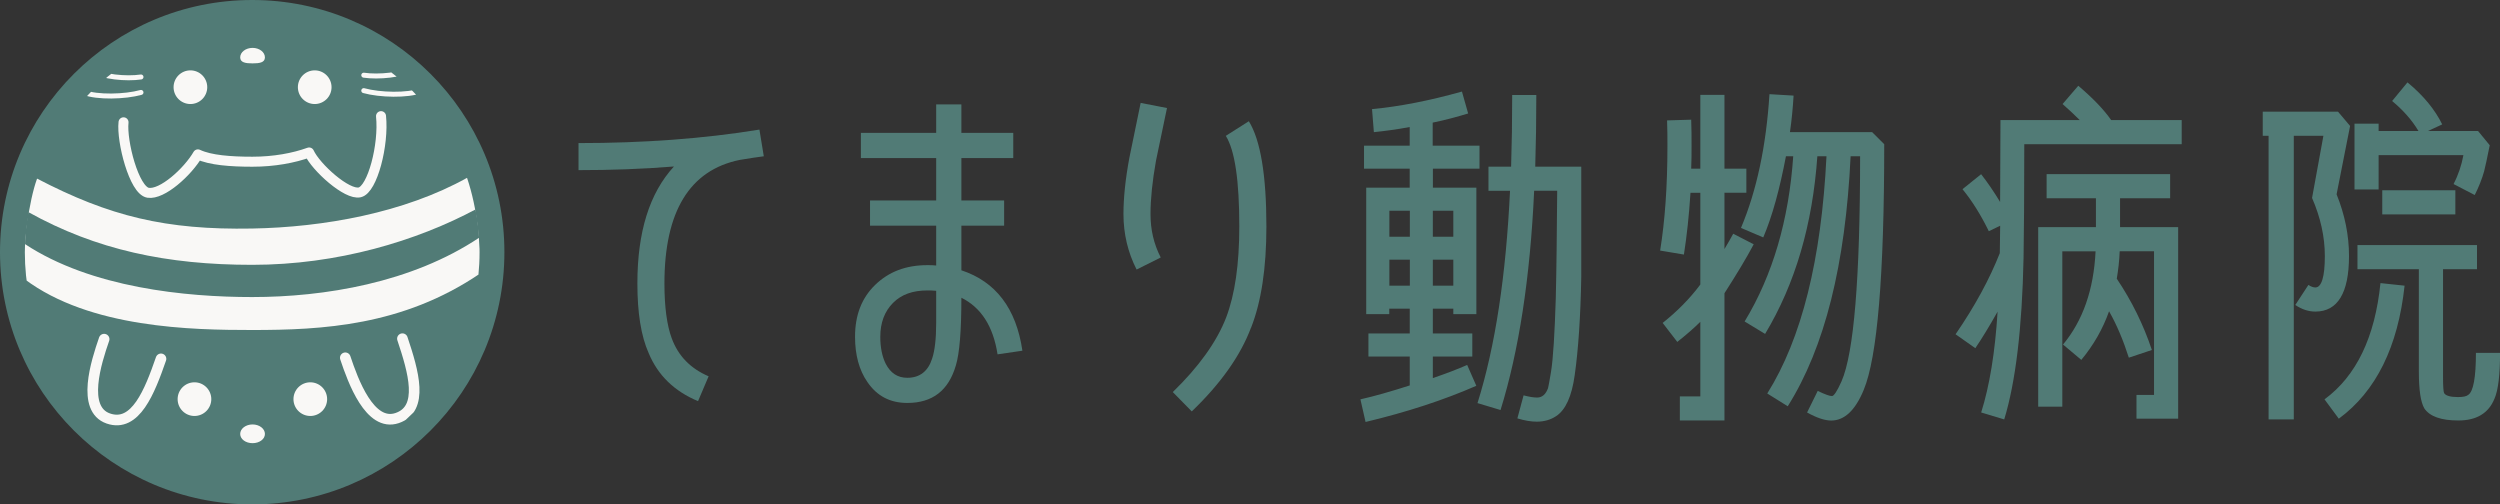
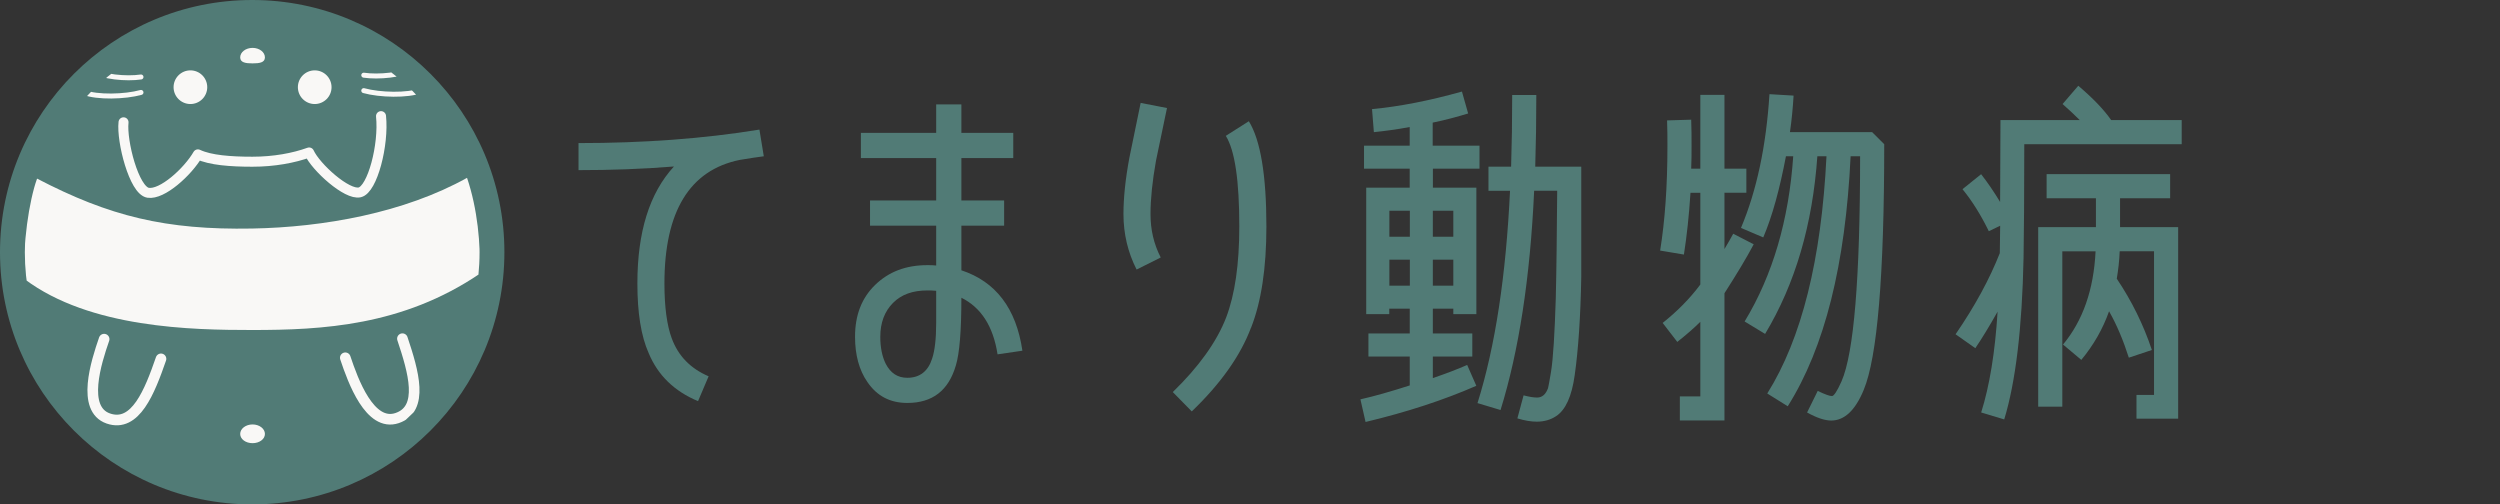
<svg xmlns="http://www.w3.org/2000/svg" id="_レイヤー_2" data-name="レイヤー 2" viewBox="0 0 487.11 98.29">
  <rect x="0" y="0" width="487.11" height="98.29" fill="#333333" stroke="none" />
  <defs>
    <style>
      .cls-1, .cls-2, .cls-3, .cls-4 {
        fill: none;
      }

      .cls-2 {
        stroke-linejoin: round;
        stroke-width: 1.95px;
      }

      .cls-2, .cls-3, .cls-4 {
        stroke: #f9f8f6;
        stroke-linecap: round;
      }

      .cls-5 {
        fill: #f9f8f6;
      }

      .cls-3 {
        stroke-width: 2.07px;
      }

      .cls-3, .cls-4 {
        stroke-miterlimit: 10;
      }

      .cls-4 {
        stroke-width: .97px;
      }

      .cls-6 {
        fill: #517b76;
      }

      .cls-7 {
        clip-path: url(#clippath);
      }
    </style>
    <clipPath id="clippath">
      <circle class="cls-1" cx="49.14" cy="49.14" r="44.3" />
    </clipPath>
  </defs>
  <g id="_オブジェクト" data-name="オブジェクト">
    <g>
      <g>
        <circle class="cls-6" cx="49.14" cy="49.14" r="49.14" />
        <g>
-           <circle class="cls-6" cx="49.14" cy="49.14" r="44.3" />
          <g class="cls-7">
            <circle class="cls-5" cx="61.32" cy="16.99" r="3.28" />
            <circle class="cls-5" cx="37.1" cy="16.99" r="3.28" />
            <path class="cls-5" d="M46.8,11.18c0-1.02,1.08-1.85,2.41-1.85s2.41.83,2.41,1.85-1.08,1.17-2.41,1.17-2.41-.15-2.41-1.17Z" />
-             <circle class="cls-5" cx="60.46" cy="77.77" r="3.28" />
-             <circle class="cls-5" cx="37.89" cy="77.77" r="3.28" />
            <path class="cls-5" d="M46.8,84.55c0-1.02,1.08-1.85,2.41-1.85s2.41.83,2.41,1.85-1.08,1.8-2.41,1.8-2.41-.78-2.41-1.8Z" />
            <path class="cls-2" d="M74.24,22.63c.58,5.56-1.66,14.27-4.15,14.85-2.49.58-8.53-4.87-9.86-7.77-2.99,1.08-6.82,1.8-11.05,1.8s-8.21-.29-10.62-1.43c-1.99,3.42-6.97,7.93-9.71,7.48s-5.19-10.08-4.78-13.73" />
            <path class="cls-4" d="M27.47,18.01c-3.13.87-8.55,1-11.12,0" />
            <path class="cls-4" d="M27.47,15c-2.77.42-7.71.01-9.42-1.36" />
            <path class="cls-4" d="M70.88,17.66c3.13.87,8.55,1,11.12,0" />
            <path class="cls-4" d="M70.88,14.65c2.77.42,7.71.01,9.42-1.36" />
            <path class="cls-5" d="M93.44,53.36c-15,10.15-30.7,10.94-44.3,10.94-11.73,0-31.58-.35-44.3-9.88-.51-6.62.85-15.37,2.38-19.62,14.13,7.36,25.07,10.03,41.89,9.73,13.97-.25,29.67-3.07,41.89-9.88,2.03,5.99,2.71,13.02,2.43,18.71Z" />
-             <path class="cls-6" d="M93.44,46.26c-13.23,8.87-30.35,11.62-44.3,11.62-12.9,0-31.36-1.79-44.3-10.34-.1-2.05.19-4.63.69-6.21,13.22,7.36,27,10.27,43.61,10.27s32.03-4.63,43.72-10.9c.25.92.66,4.09.57,5.56Z" />
            <path class="cls-3" d="M67.28,69.71c1.5,4.49,4.77,13.53,10.09,11.75,5.32-1.78,3.18-9.08,1.04-15.47" />
            <path class="cls-3" d="M20.29,66.08c-1.55,4.47-4.48,13.62.81,15.46,5.3,1.84,8.06-5.25,10.27-11.62" />
          </g>
        </g>
      </g>
      <g>
        <path class="cls-6" d="M144.13,31.16c-9.76,1.99-14.67,10.04-14.67,24.07,0,4.63.5,8.19,1.42,10.68,1.28,3.49,3.7,5.91,7.19,7.41l-2.06,4.84c-4.63-1.92-7.83-5.06-9.61-9.33-1.5-3.35-2.21-7.9-2.21-13.6,0-10.04,2.35-17.59,7.12-22.79-6.12.5-12.32.71-18.59.71v-5.27c12.6,0,24.35-.85,35.25-2.63l.85,5.2c-1.07.14-2.63.36-4.7.71Z" />
        <path class="cls-6" d="M194.37,69.05c-.85-5.48-3.2-9.12-7.05-11.04,0,6.48-.36,10.82-1.07,13.17-1.42,4.91-4.56,7.33-9.47,7.33-3.35,0-5.91-1.35-7.76-4.06-1.64-2.35-2.42-5.34-2.42-8.83,0-4.2,1.28-7.55,3.92-10.11s5.98-3.85,10.18-3.85c.57,0,1.14,0,1.71.07v-7.76h-12.89v-4.91h12.89v-8.26h-14.67v-4.91h14.67v-5.55h4.91v5.55h10.11v4.91h-10.11v8.26h8.33v4.91h-8.33v8.69c6.69,2.21,10.68,7.41,11.89,15.67l-4.84.71ZM182.41,56.66c-.64-.07-1.21-.07-1.71-.07-2.85,0-5.06.78-6.69,2.42-1.64,1.64-2.49,3.85-2.49,6.62,0,2.07.36,3.85,1.07,5.27.93,1.78,2.28,2.71,4.2,2.71,2.42,0,4.06-1.28,4.84-3.77.5-1.5.78-3.77.78-6.91v-6.27Z" />
        <path class="cls-6" d="M225.24,31.3c-.71,3.99-1.07,7.48-1.07,10.4,0,3.06.64,5.84,1.99,8.47l-4.7,2.35c-1.71-3.35-2.56-6.98-2.56-10.82,0-3.06.36-6.69,1.14-10.9.07-.28.78-3.85,2.21-10.75l5.13,1c-.71,3.42-1.42,6.84-2.14,10.25ZM243.75,63.85c-2.06,5.48-5.91,10.9-11.54,16.31l-3.7-3.77c5.06-4.91,8.55-9.76,10.4-14.53,1.71-4.49,2.56-10.4,2.56-17.73,0-8.9-.85-14.81-2.63-17.66l4.49-2.85c2.28,3.7,3.42,10.54,3.42,20.51,0,8.12-1,14.67-2.99,19.73Z" />
        <path class="cls-6" d="M279.19,32.87v3.7h8.47v24.64h-4.49v-1.07h-3.99v4.84h7.69v4.49h-7.69v4.2c2.71-.93,4.91-1.78,6.69-2.56l1.78,4.06c-6.34,2.78-13.53,5.13-21.58,7.05l-1-4.41c2.85-.64,6.05-1.57,9.61-2.71v-5.63h-8.05v-4.49h8.05v-4.84h-3.99v1.07h-4.49v-24.64h8.47v-3.7h-8.9v-4.49h8.9v-3.63c-2.63.5-4.91.78-6.98,1l-.36-4.49c5.34-.5,11.18-1.64,17.52-3.42l1.21,4.27c-2.14.64-4.42,1.28-6.91,1.78v4.49h9.12v4.49h-9.12ZM274.7,41.06h-3.99v5.06h3.99v-5.06ZM274.7,50.6h-3.99v5.06h3.99v-5.06ZM283.17,41.06h-3.99v5.06h3.99v-5.06ZM283.17,50.6h-3.99v5.06h3.99v-5.06ZM308.1,53.95c-.14,7.76-.57,14.17-1.28,19.16-.57,4.13-1.78,6.77-3.63,7.98-1.07.71-2.35,1.07-3.77,1.07-1.07,0-2.35-.21-3.77-.64l1.21-4.49c1.07.28,1.92.43,2.63.43,1,0,1.71-.64,2.14-1.85.07-.28.28-1.35.57-3.13.43-2.63.71-7.41.93-14.24.14-5.48.21-12.46.28-21.08h-4.49c-.78,17.02-2.99,31.26-6.55,42.73l-4.49-1.35c3.49-11.11,5.55-24.92,6.34-41.37h-4.2v-4.7h4.41c.14-4.34.21-9.04.21-13.96h4.7c0,4.91-.07,9.54-.21,13.96h8.97v21.51Z" />
        <path class="cls-6" d="M336,57.15v24.78h-8.69v-4.7h3.99v-14.53c-1.28,1.28-2.78,2.56-4.49,3.92l-2.85-3.7c2.78-2.21,5.27-4.7,7.34-7.48v-17.87h-1.92c-.28,4.41-.71,8.4-1.28,12.03l-4.63-.78c.93-5.77,1.42-12.53,1.42-20.3,0-1.64,0-3.35-.07-5.06l4.7-.14c.07,1.71.07,3.42.07,5.13,0,1.5,0,2.92-.07,4.41h1.78v-14.38h4.7v14.38h4.27v4.7h-4.27v10.97c.64-1.07,1.21-2.06,1.71-2.99l3.99,2.06c-1.35,2.56-3.28,5.77-5.7,9.54ZM363.14,75.96c-1.64,3.99-3.77,5.98-6.34,5.98-1.21,0-2.78-.5-4.7-1.57l2.07-4.2c1.35.64,2.28,1,2.78,1,.36,0,1-.93,1.85-2.85,2.42-5.48,3.63-20.15,3.63-43.87h-1.85c-1,21.08-5.06,37.31-12.25,48.71l-3.99-2.49c6.69-10.68,10.54-26.06,11.54-46.22h-1.78c-.93,13.25-4.27,24.78-10.18,34.61l-3.99-2.42c5.48-9.04,8.62-19.8,9.47-32.19h-1.42c-1.21,6.34-2.63,11.61-4.42,15.81l-4.34-1.85c3.06-7.26,4.91-15.95,5.55-26.06l4.7.28c-.14,2.35-.36,4.7-.71,7.12h16.02l2.35,2.35c0,25.56-1.35,41.52-3.99,47.85Z" />
        <path class="cls-6" d="M394.42,28.1c0,10.18-.07,17.52-.14,22v.07c-.28,13.89-1.57,24.35-3.77,31.55l-4.49-1.35c1.64-5.2,2.71-11.75,3.2-19.65-1.64,2.92-3.13,5.34-4.34,7.12l-3.85-2.71c3.77-5.48,6.62-10.75,8.62-15.81l.07-5.34-2.21,1.07c-1.5-3.06-3.2-5.84-5.13-8.19l3.63-2.92c1.28,1.64,2.49,3.42,3.7,5.41l.07-15.95h15.45c-1-1-2.14-2.06-3.35-3.13l3.06-3.56c2.85,2.42,4.98,4.63,6.41,6.69h13.74v4.7h-30.69ZM416.28,81.58v-4.63h3.42v-27.99h-6.69c-.07,1.85-.28,3.63-.57,5.34,2.92,4.34,5.2,8.97,6.84,13.89l-4.49,1.5c-1.07-3.35-2.35-6.41-3.85-9.04-1.21,3.42-2.99,6.55-5.41,9.47l-3.56-2.99c3.85-4.63,5.98-10.68,6.34-18.16h-6.48v30.26h-4.7v-34.97h11.25v-5.63h-9.61v-4.7h24.07v4.7h-9.76v5.63h11.32v37.31h-8.12Z" />
-         <path class="cls-6" d="M455.27,37.86c1.64,4.06,2.42,8.05,2.42,12.03,0,7.19-2.21,10.82-6.55,10.82-1.35,0-2.63-.43-3.92-1.28l2.56-3.92c.5.36,1,.5,1.35.5,1.21,0,1.85-2.06,1.85-6.12,0-3.77-.85-7.55-2.49-11.32l2.21-12.11h-5.77v55.26h-4.91V26.46h-1.14v-4.7h14.67l2.35,2.78-2.63,13.32ZM455.7,81.58l-2.78-3.77c6.2-4.56,9.83-12.11,10.9-22.65l4.7.5c-1.28,11.89-5.55,20.58-12.82,25.92ZM484.04,33.3c-.43,1.57-1.07,3.13-1.85,4.7l-4.13-2.14c.93-1.78,1.57-3.7,1.92-5.63h-16.52v6.69h-4.7v-12.82h4.7v1.42h7.76c-1.28-2.14-2.99-4.06-5.13-5.84l2.99-3.63c3.2,2.63,5.41,5.41,6.77,8.19l-2.78,1.28h9.76l2.28,2.78c-.5,2.49-.85,4.13-1.07,4.98ZM486.04,77.66c-1.14,2.85-3.49,4.27-7.05,4.27-3.35,0-5.55-.78-6.62-2.35-.71-1.21-1.07-3.56-1.07-7.19v-19.94h-11.96v-4.7h23.29v4.7h-6.62v20.94c0,1.85.07,2.92.21,3.2.28.5,1.21.78,2.71.78,1,0,1.64-.14,1.99-.43,1-.64,1.5-3.42,1.5-8.19h4.7c0,4.27-.36,7.26-1.07,8.9ZM464.17,41.77v-4.7h14.24v4.7h-14.24Z" />
      </g>
    </g>
  </g>
</svg>